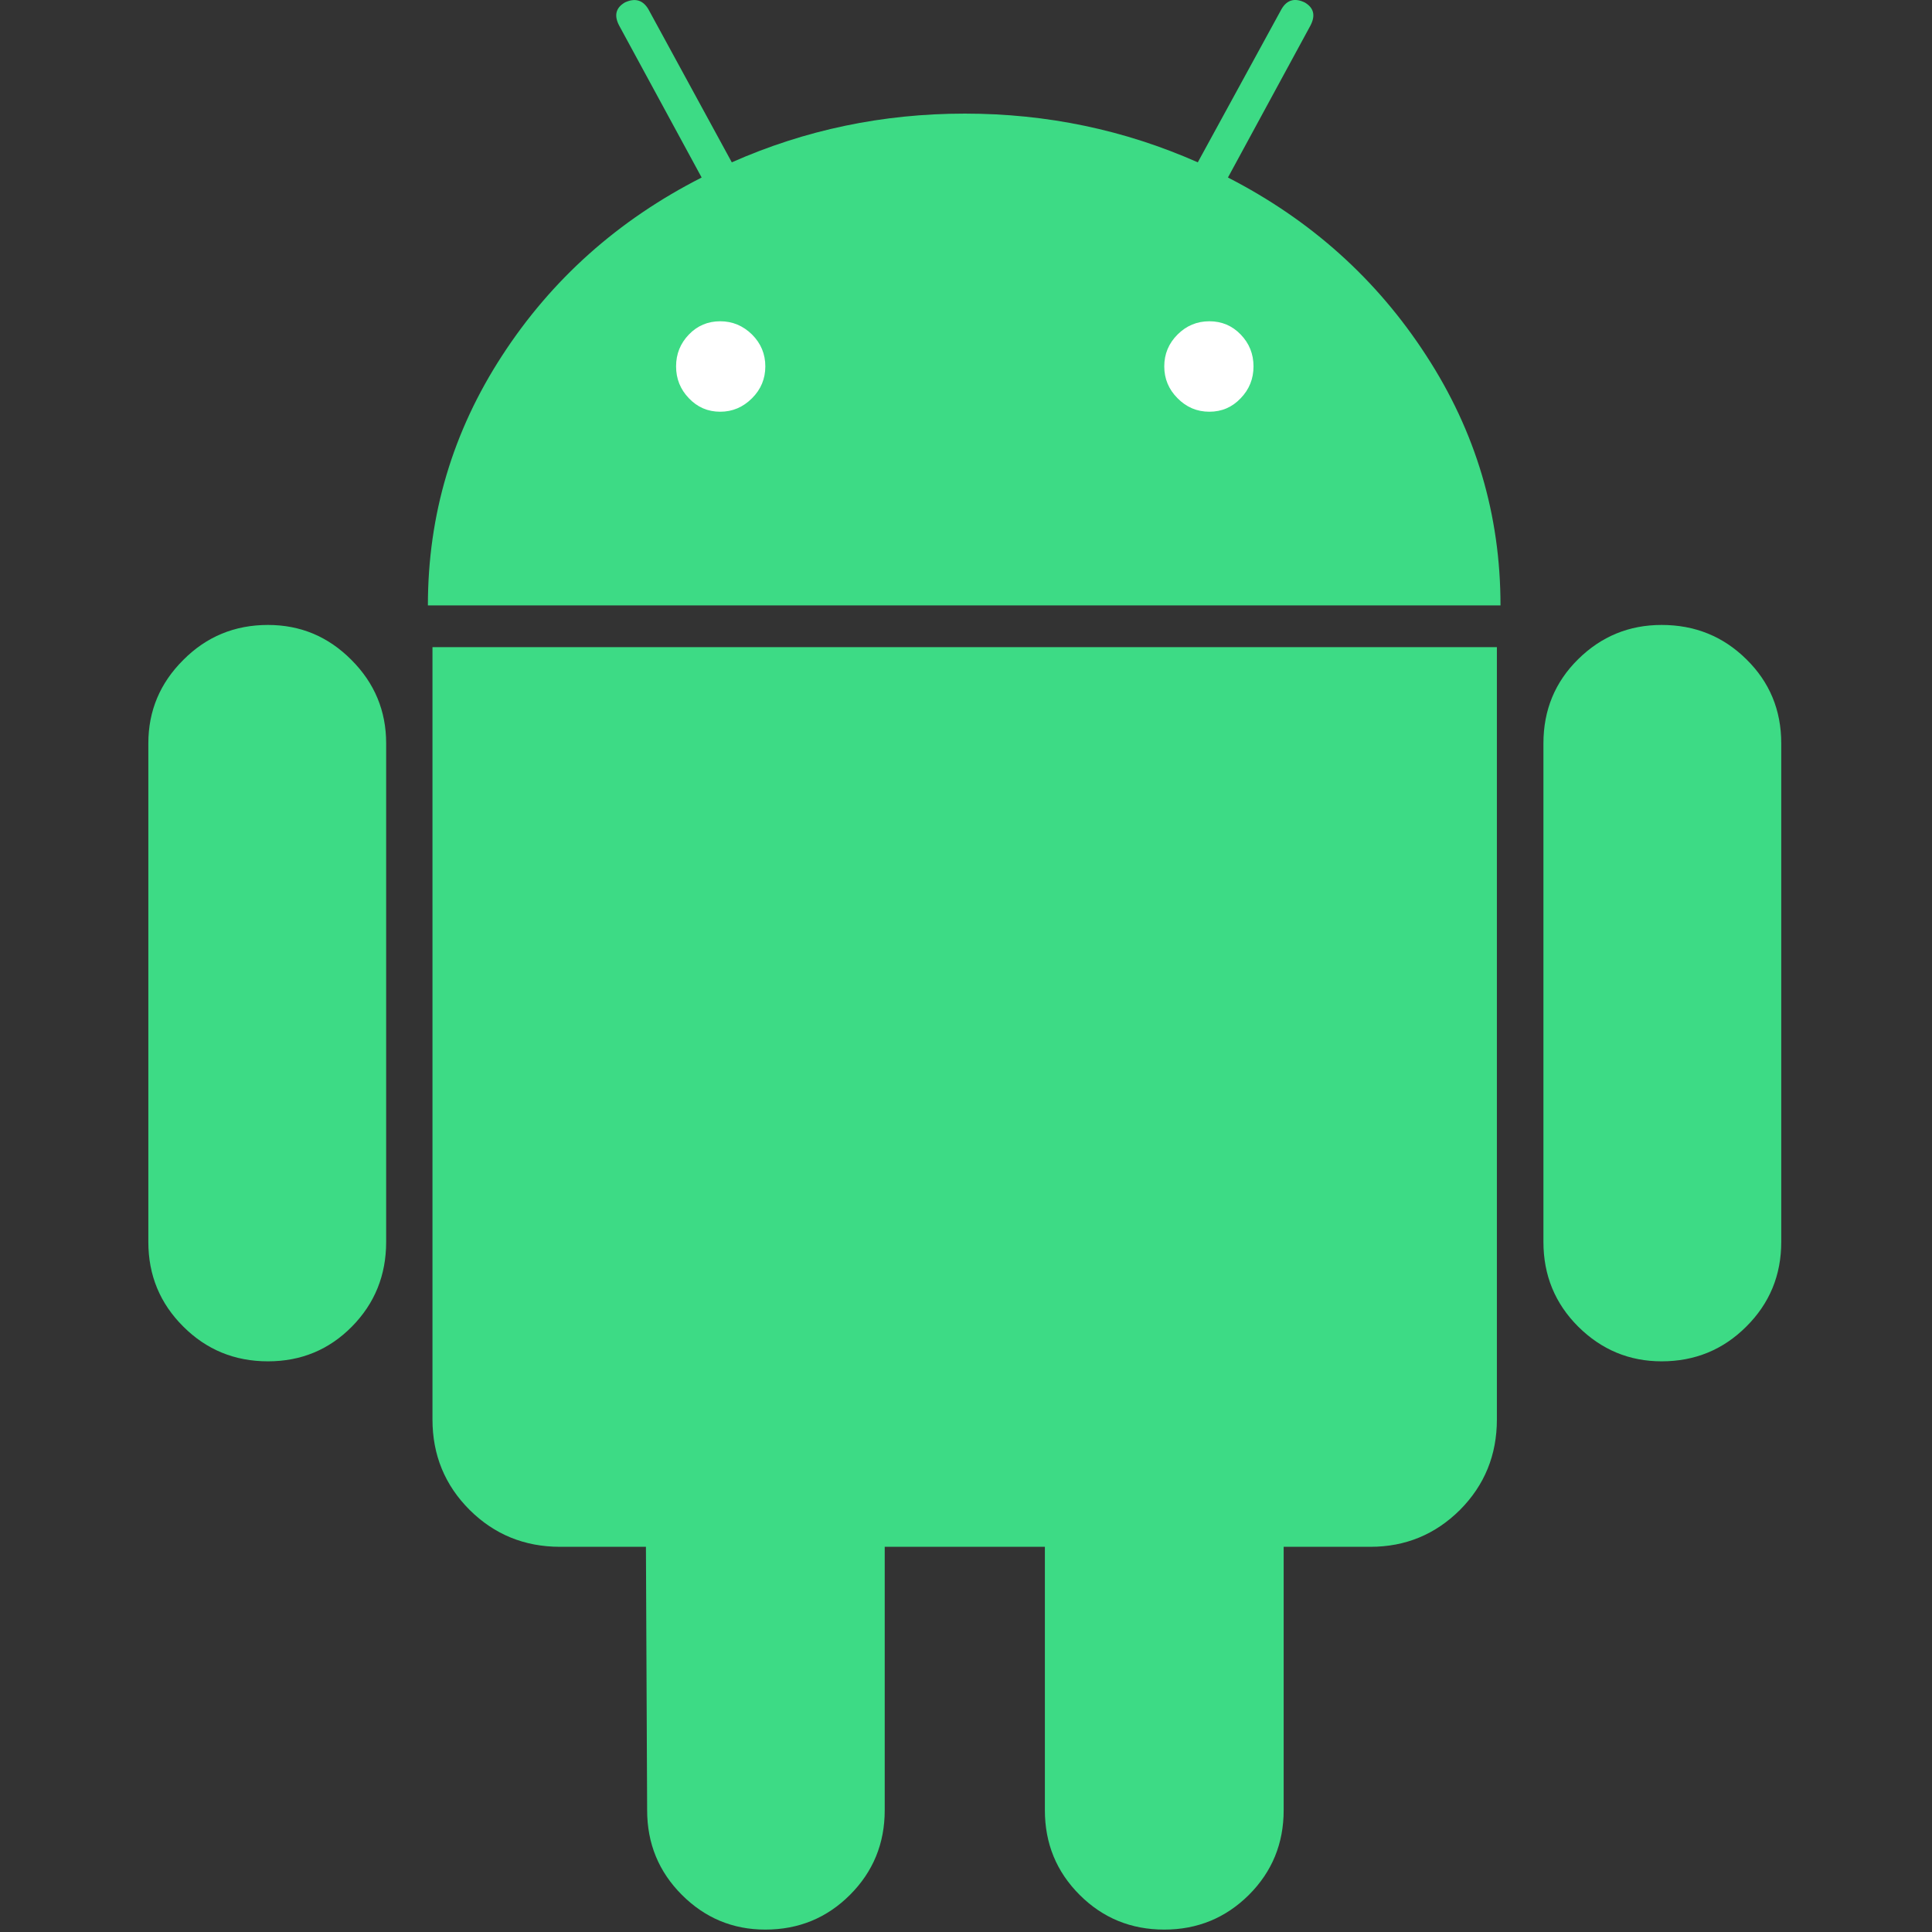
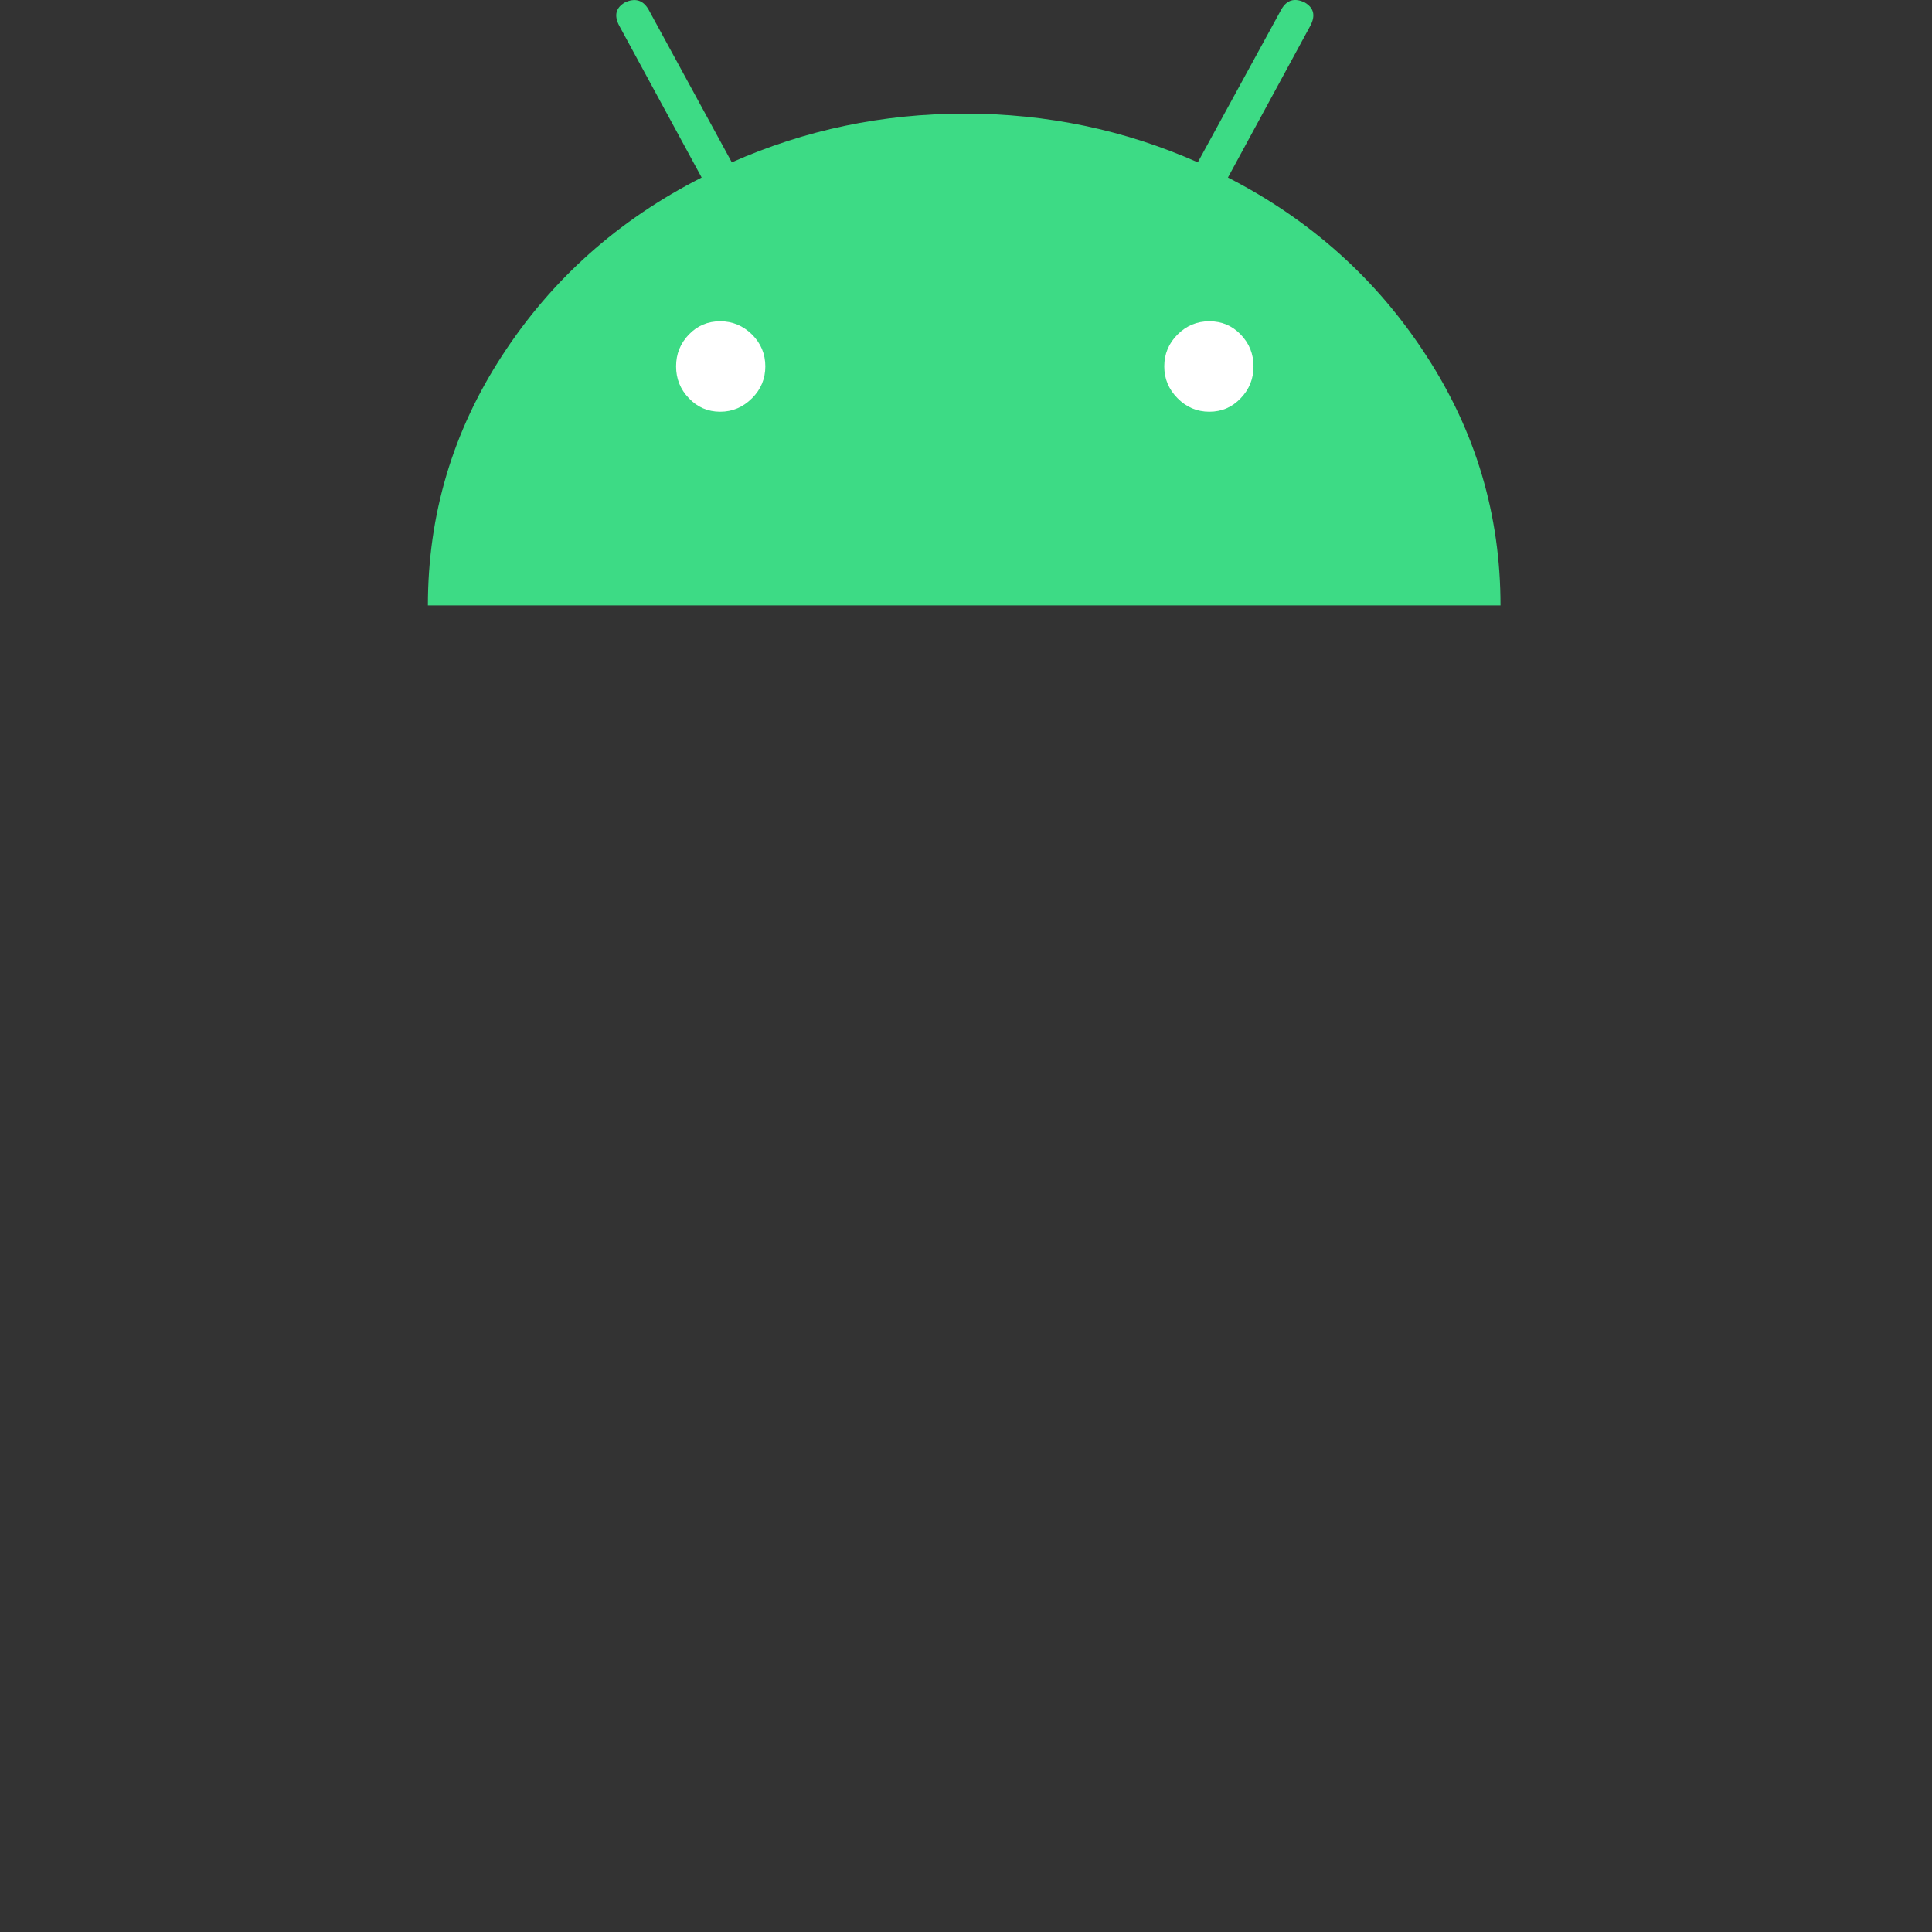
<svg xmlns="http://www.w3.org/2000/svg" version="1.2" viewBox="0 0 801 801" width="801" height="801">
  <rect x="0" y="0" width="801" height="801" fill="#333333" stroke="none" />
  <title>android-logo-svgrepo-com</title>
  <style>
		.s0 { fill: #ffffff } 
		.s1 { fill: #3ddb85 } 
	</style>
  <g>
    <g>
      <path id="Layer 1" fill-rule="evenodd" class="s0" d="m399 205c-79.6 0-144-22.3-144-50 0-27.7 64.4-50 144-50 79.6 0 144 22.3 144 50 0 27.7-64.4 50-144 50z" />
-       <path class="s1" d="m111.1 259.1q-20.7 0-35.1 14.5-14.5 14.4-14.5 34.6v206.7q0 20.7 14.5 35.1 14.4 14.4 35.1 14.4 20.6 0 34.8-14.4 14.2-14.4 14.2-35.1v-206.7q0-20.2-14.4-34.6-14.4-14.5-34.6-14.5z" />
      <path class="s1" d="m509.1 73.6l34.2-63q3.3-6.3-2.4-9.6c-4.2-2-7.4-1-9.6 2.8l-34.7 63.5q-45.6-20.2-96.6-20.2-51 0-96.6 20.2l-34.6-63.5q-3.4-5.7-9.7-2.8-5.7 3.3-2.4 9.6l34.2 63q-51.9 26.4-82.7 73.8-30.8 47.3-30.8 103.6h444.7q0-56.3-30.8-103.6-30.7-47.4-82.2-73.8zm-197.3 91.5q-5.6 5.6-13.2 5.6-7.7 0-13-5.6-5.3-5.5-5.3-13.2 0-7.7 5.3-13.2 5.3-5.5 13-5.5 7.6 0 13.2 5.5 5.5 5.5 5.5 13.2 0 7.7-5.5 13.2zm202.6 0q-5.3 5.6-13 5.6-7.7 0-13.2-5.6-5.5-5.5-5.5-13.2 0-7.7 5.5-13.2 5.5-5.5 13.2-5.5 7.7 0 13 5.5 5.3 5.5 5.3 13.2 0 7.7-5.3 13.2z" />
-       <path class="s1" d="m179.3 588.5q0 22.1 15.4 37.5 15.4 15.3 37.5 15.3h35.6l0.5 109.2q0 20.7 14.4 35.1 14.4 14.4 34.6 14.4 20.7 0 35.1-14.4 14.4-14.4 14.4-35.1v-109.2h66.4v109.2q0 20.7 14.4 35.1 14.4 14.4 35.1 14.4 20.6 0 35.1-14.4 14.4-14.4 14.4-35.1v-109.2h36q21.7 0 37.1-15.3 15.3-15.4 15.3-37.5v-320.2h-441.3z" />
-       <path class="s1" d="m688.9 259.1q-20.2 0-34.6 14.2-14.4 14.2-14.4 34.9v206.7q0 20.7 14.4 35.1 14.5 14.4 34.6 14.4 20.7 0 35.1-14.4 14.5-14.4 14.5-35.1v-206.7q0-20.7-14.5-34.9-14.4-14.2-35.1-14.2z" />
    </g>
  </g>
</svg>